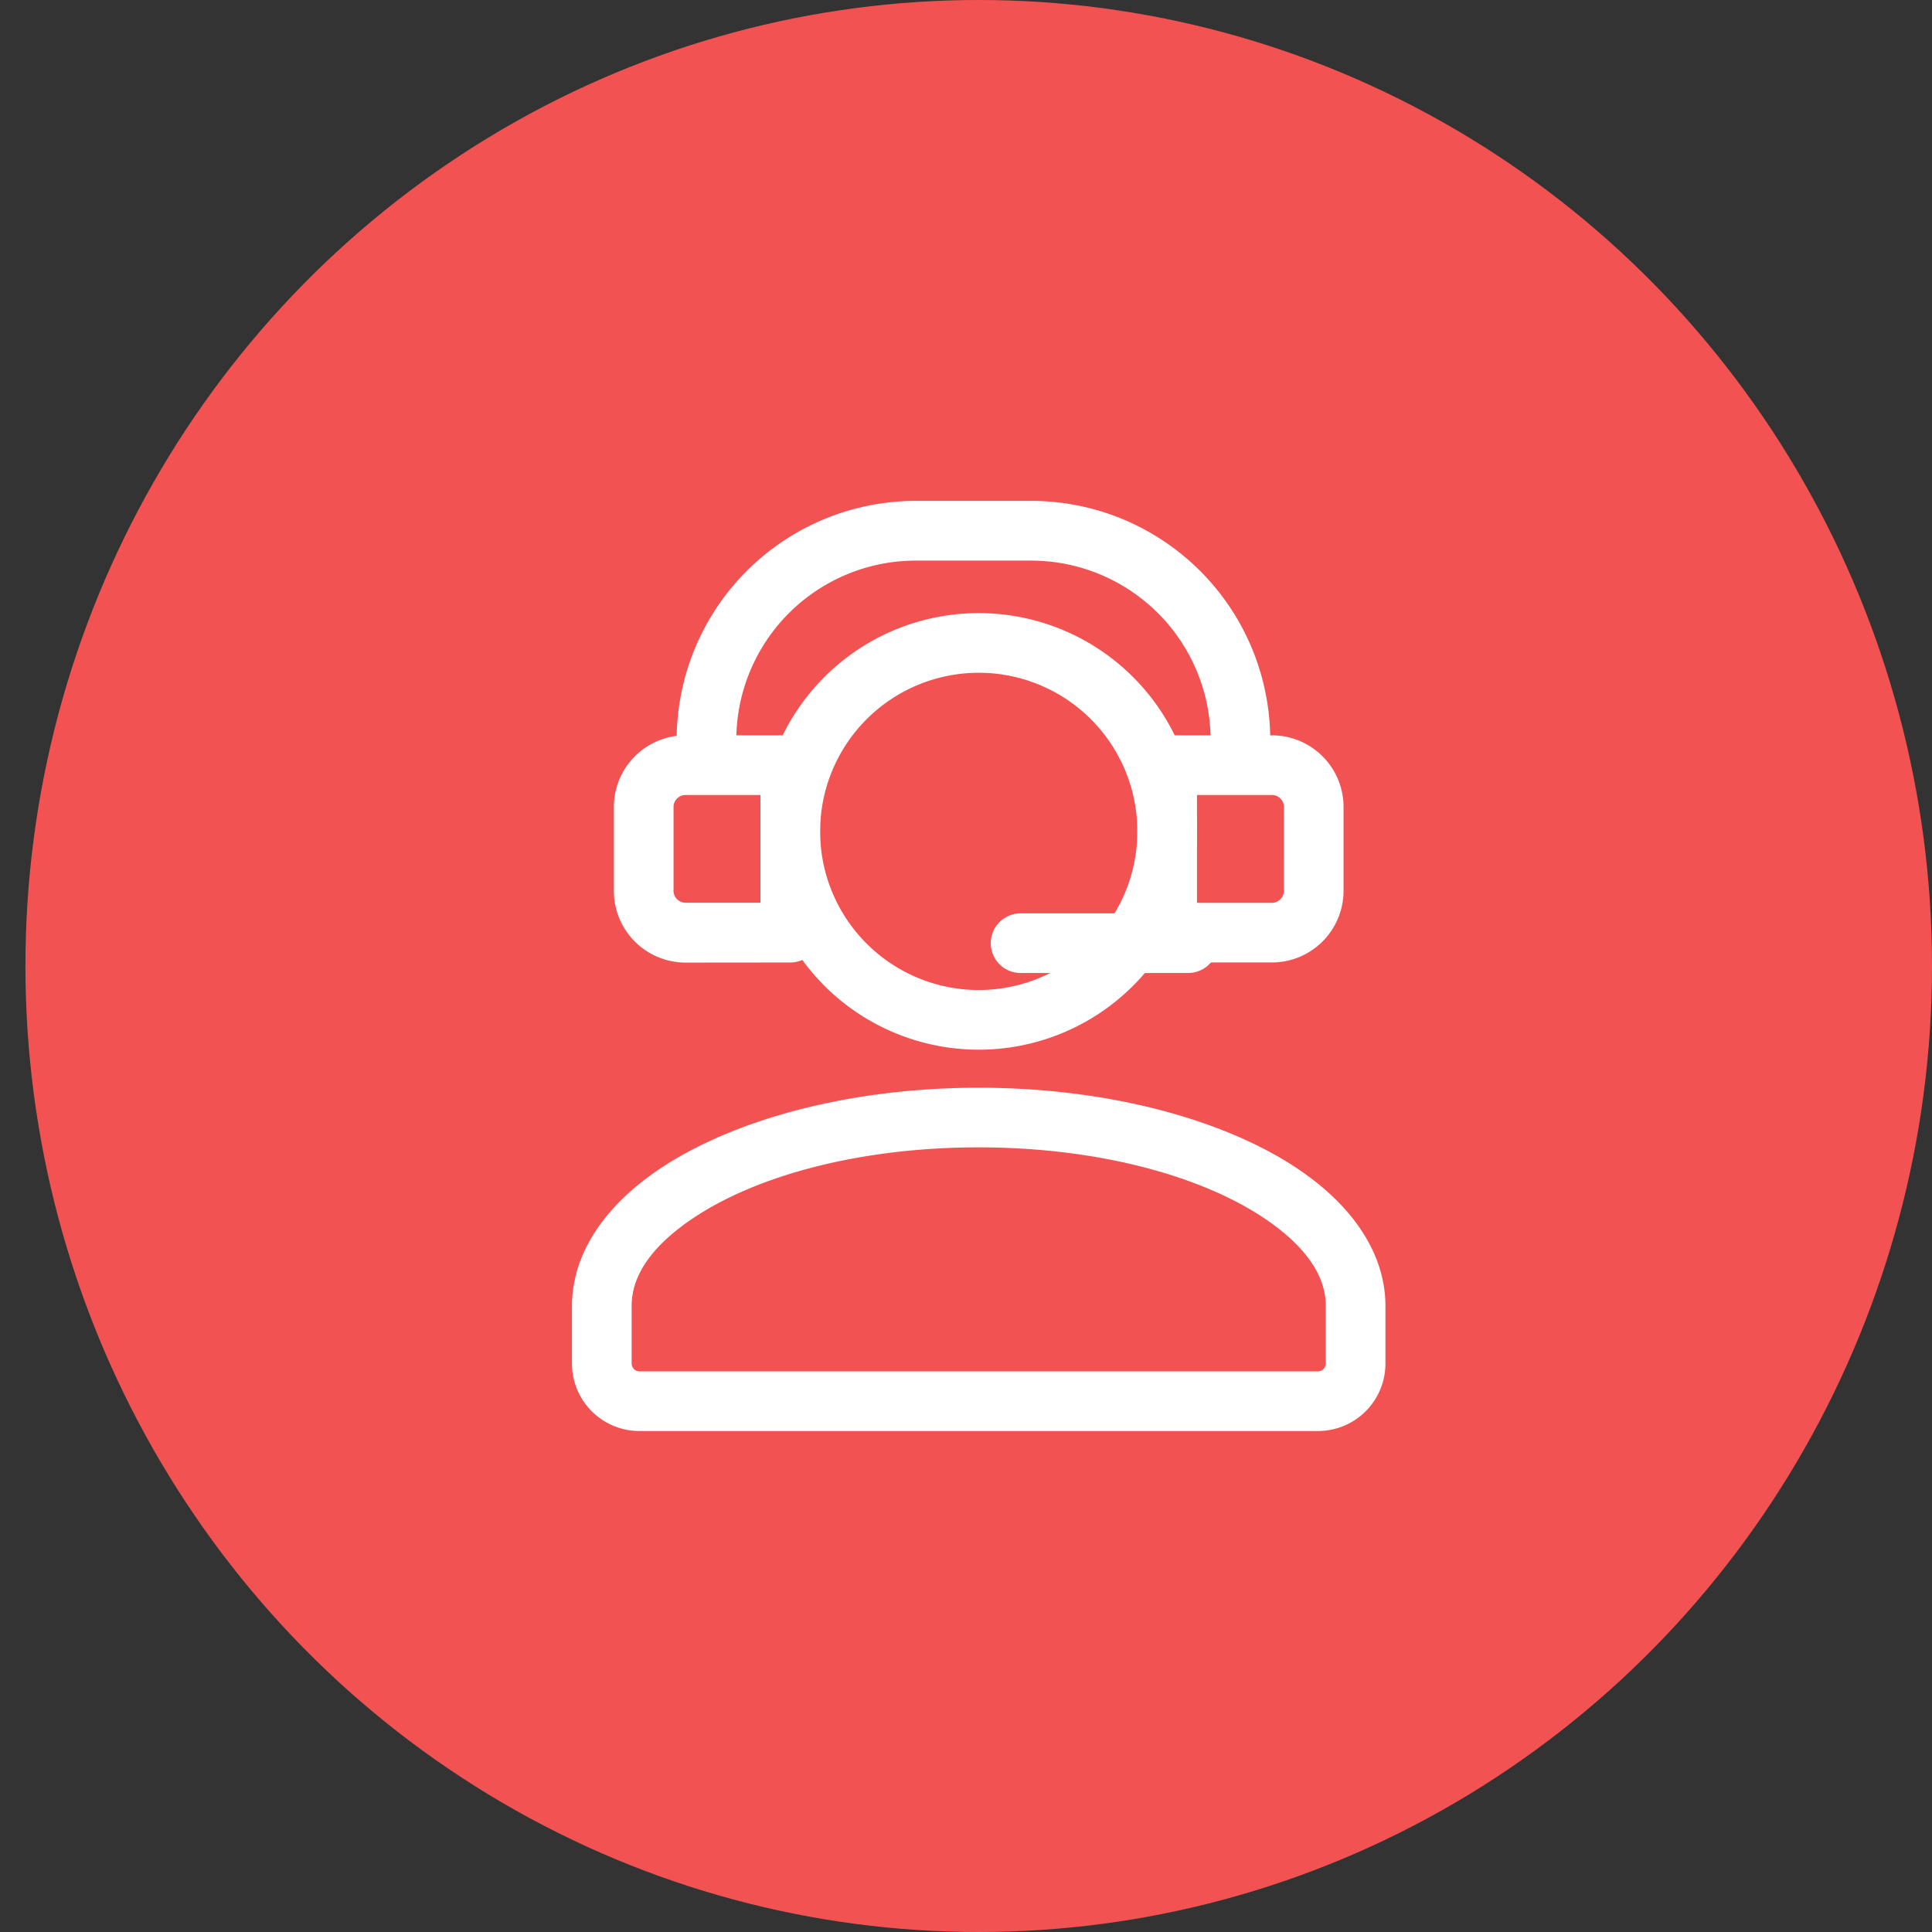
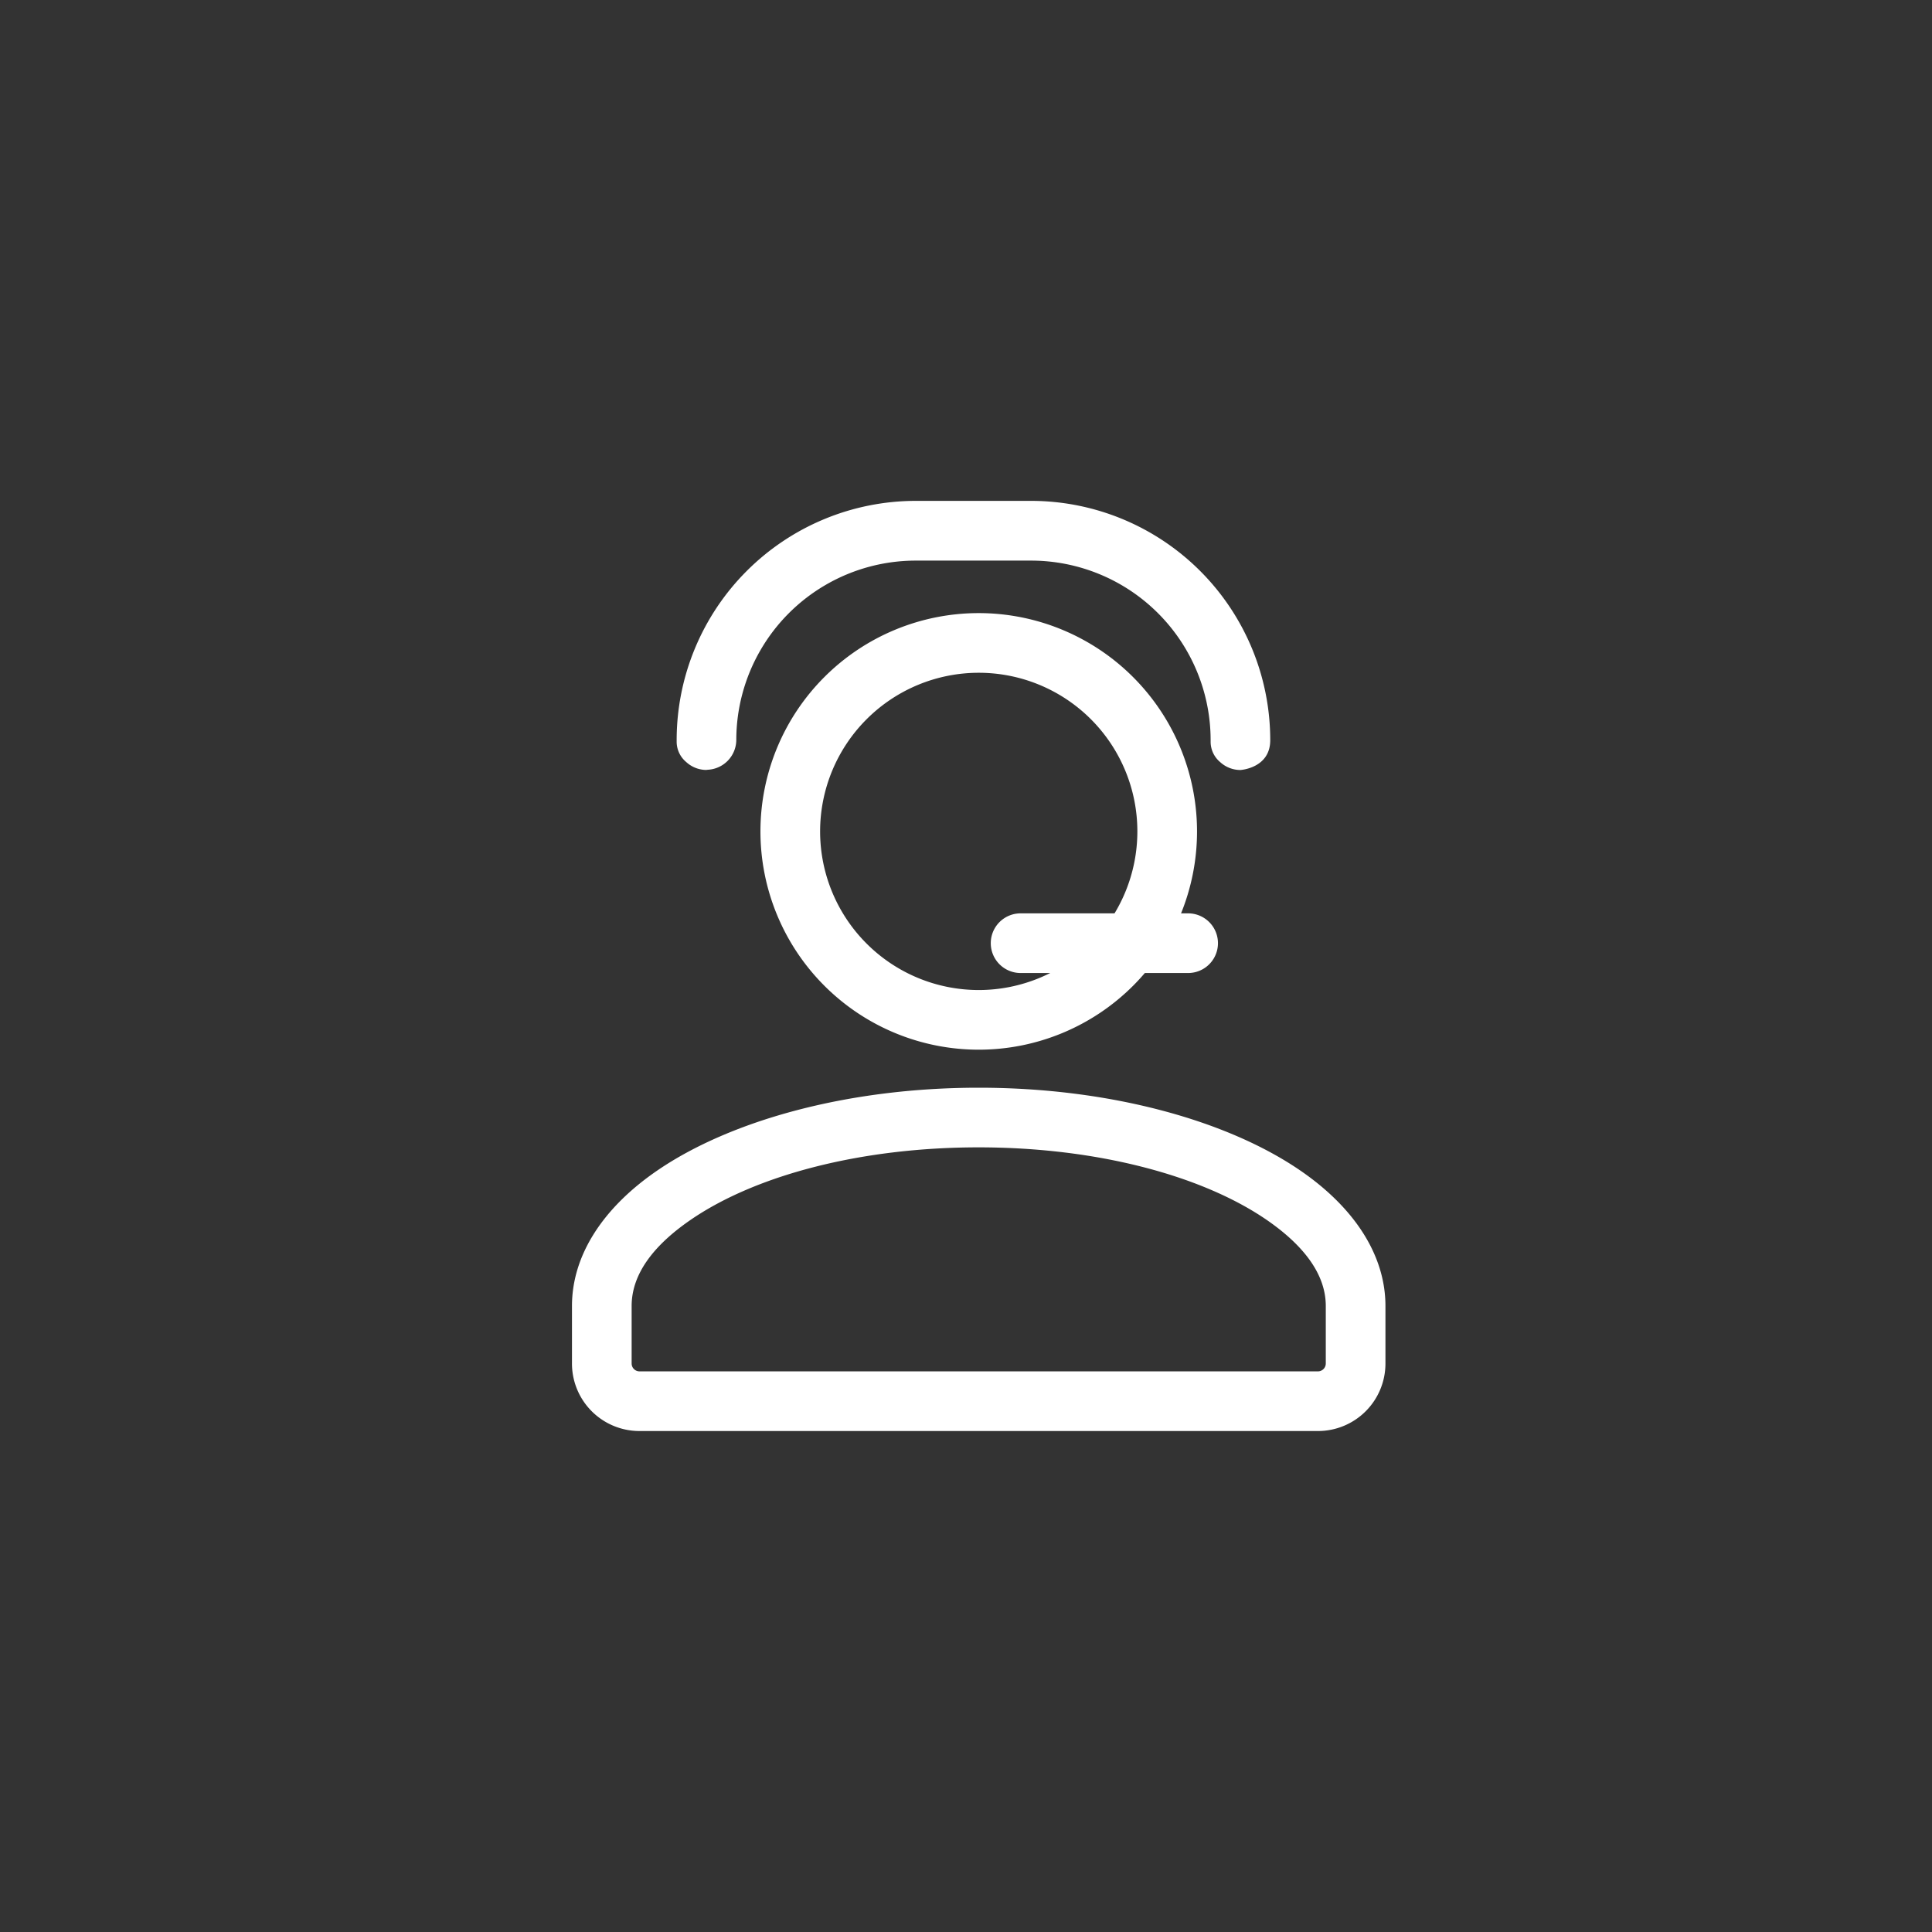
<svg xmlns="http://www.w3.org/2000/svg" width="76" height="76" viewBox="0 0 76 76">
  <rect x="0" y="0" width="76" height="76" fill="#333333" stroke="none" />
  <defs>
    <clipPath id="clip-round-the-clock-support">
      <rect width="76" height="76" />
    </clipPath>
  </defs>
  <g id="round-the-clock-support" clip-path="url(#clip-round-the-clock-support)">
-     <ellipse id="Ellipse_159" data-name="Ellipse 159" cx="37.5" cy="38" rx="37.5" ry="38" transform="translate(1)" fill="#f25352" />
    <g id="Icon" transform="translate(20.726 18.453)">
-       <path id="Path_25549" data-name="Path 25549" d="M9.766,15.451a1.174,1.174,0,0,0,1.173-1.173V7.688A1.173,1.173,0,0,0,9.766,6.515H5.648A2.82,2.82,0,0,0,2.827,9.334v3.3a2.821,2.821,0,0,0,2.821,2.821ZM8.593,13.1H5.648a.473.473,0,0,1-.474-.474V9.336a.473.473,0,0,1,.474-.474H8.593Z" transform="translate(0.595 3.958)" fill="#fff" fill-rule="evenodd" />
-       <path id="Path_25550" data-name="Path 25550" d="M24.1,12.63v-3.3A2.82,2.82,0,0,0,21.28,6.515H17.161a1.173,1.173,0,0,0-1.173,1.173v6.589a1.174,1.174,0,0,0,1.173,1.173H21.28A2.821,2.821,0,0,0,24.1,12.63Zm-2.347,0a.473.473,0,0,1-.474.474H18.335V8.862H21.28a.472.472,0,0,1,.474.473Z" transform="translate(8.026 3.958)" fill="#fff" fill-rule="evenodd" />
      <path id="Path_25551" data-name="Path 25551" d="M20.067,10.726h-6.59a1.173,1.173,0,0,0,0,2.347h6.59a1.173,1.173,0,1,0,0-2.347Z" transform="translate(5.945 6.75)" fill="#fff" fill-rule="evenodd" />
      <path id="Path_25552" data-name="Path 25552" d="M33.774,22.7c0-1.979-1.2-3.863-3.375-5.346-2.849-1.943-7.44-3.24-12.625-3.24S8,15.415,5.149,17.358C2.973,18.842,1.774,20.725,1.774,22.7v2.262a2.655,2.655,0,0,0,2.655,2.657h26.69a2.655,2.655,0,0,0,2.655-2.657Zm-2.347,0v2.262a.31.31,0,0,1-.308.31H4.429a.31.31,0,0,1-.308-.31V22.7c0-1.3.925-2.436,2.35-3.408,2.547-1.737,6.668-2.832,11.3-2.832s8.756,1.1,11.3,2.832C30.5,20.269,31.427,21.409,31.427,22.7Z" transform="translate(0 10.221)" fill="#fff" fill-rule="evenodd" />
      <path id="Path_25553" data-name="Path 25553" d="M15.1,4.072a8.587,8.587,0,1,0,8.587,8.587A8.591,8.591,0,0,0,15.1,4.072Zm0,2.347a6.24,6.24,0,1,1-6.24,6.24,6.243,6.243,0,0,1,6.24-6.24Z" transform="translate(2.675 1.593)" fill="#fff" fill-rule="evenodd" />
      <path id="Path_25554" data-name="Path 25554" d="M5.518,11.833l.061,0,.05-.006a1.182,1.182,0,0,0,1.123-1.167A7.062,7.062,0,0,1,13.817,3.6h4.53a7.065,7.065,0,0,1,7.064,7.064c0,.023,0,.047,0,.07a1.043,1.043,0,0,0,.379.795,1.176,1.176,0,0,0,.793.308s1.173-.067,1.173-1.173A9.413,9.413,0,0,0,18.347,1.25h-4.53a9.413,9.413,0,0,0-9.411,9.411c0,.023,0,.047,0,.07a1.043,1.043,0,0,0,.379.795,1.176,1.176,0,0,0,.731.307Z" transform="translate(1.486 0)" fill="#fff" fill-rule="evenodd" />
    </g>
  </g>
</svg>